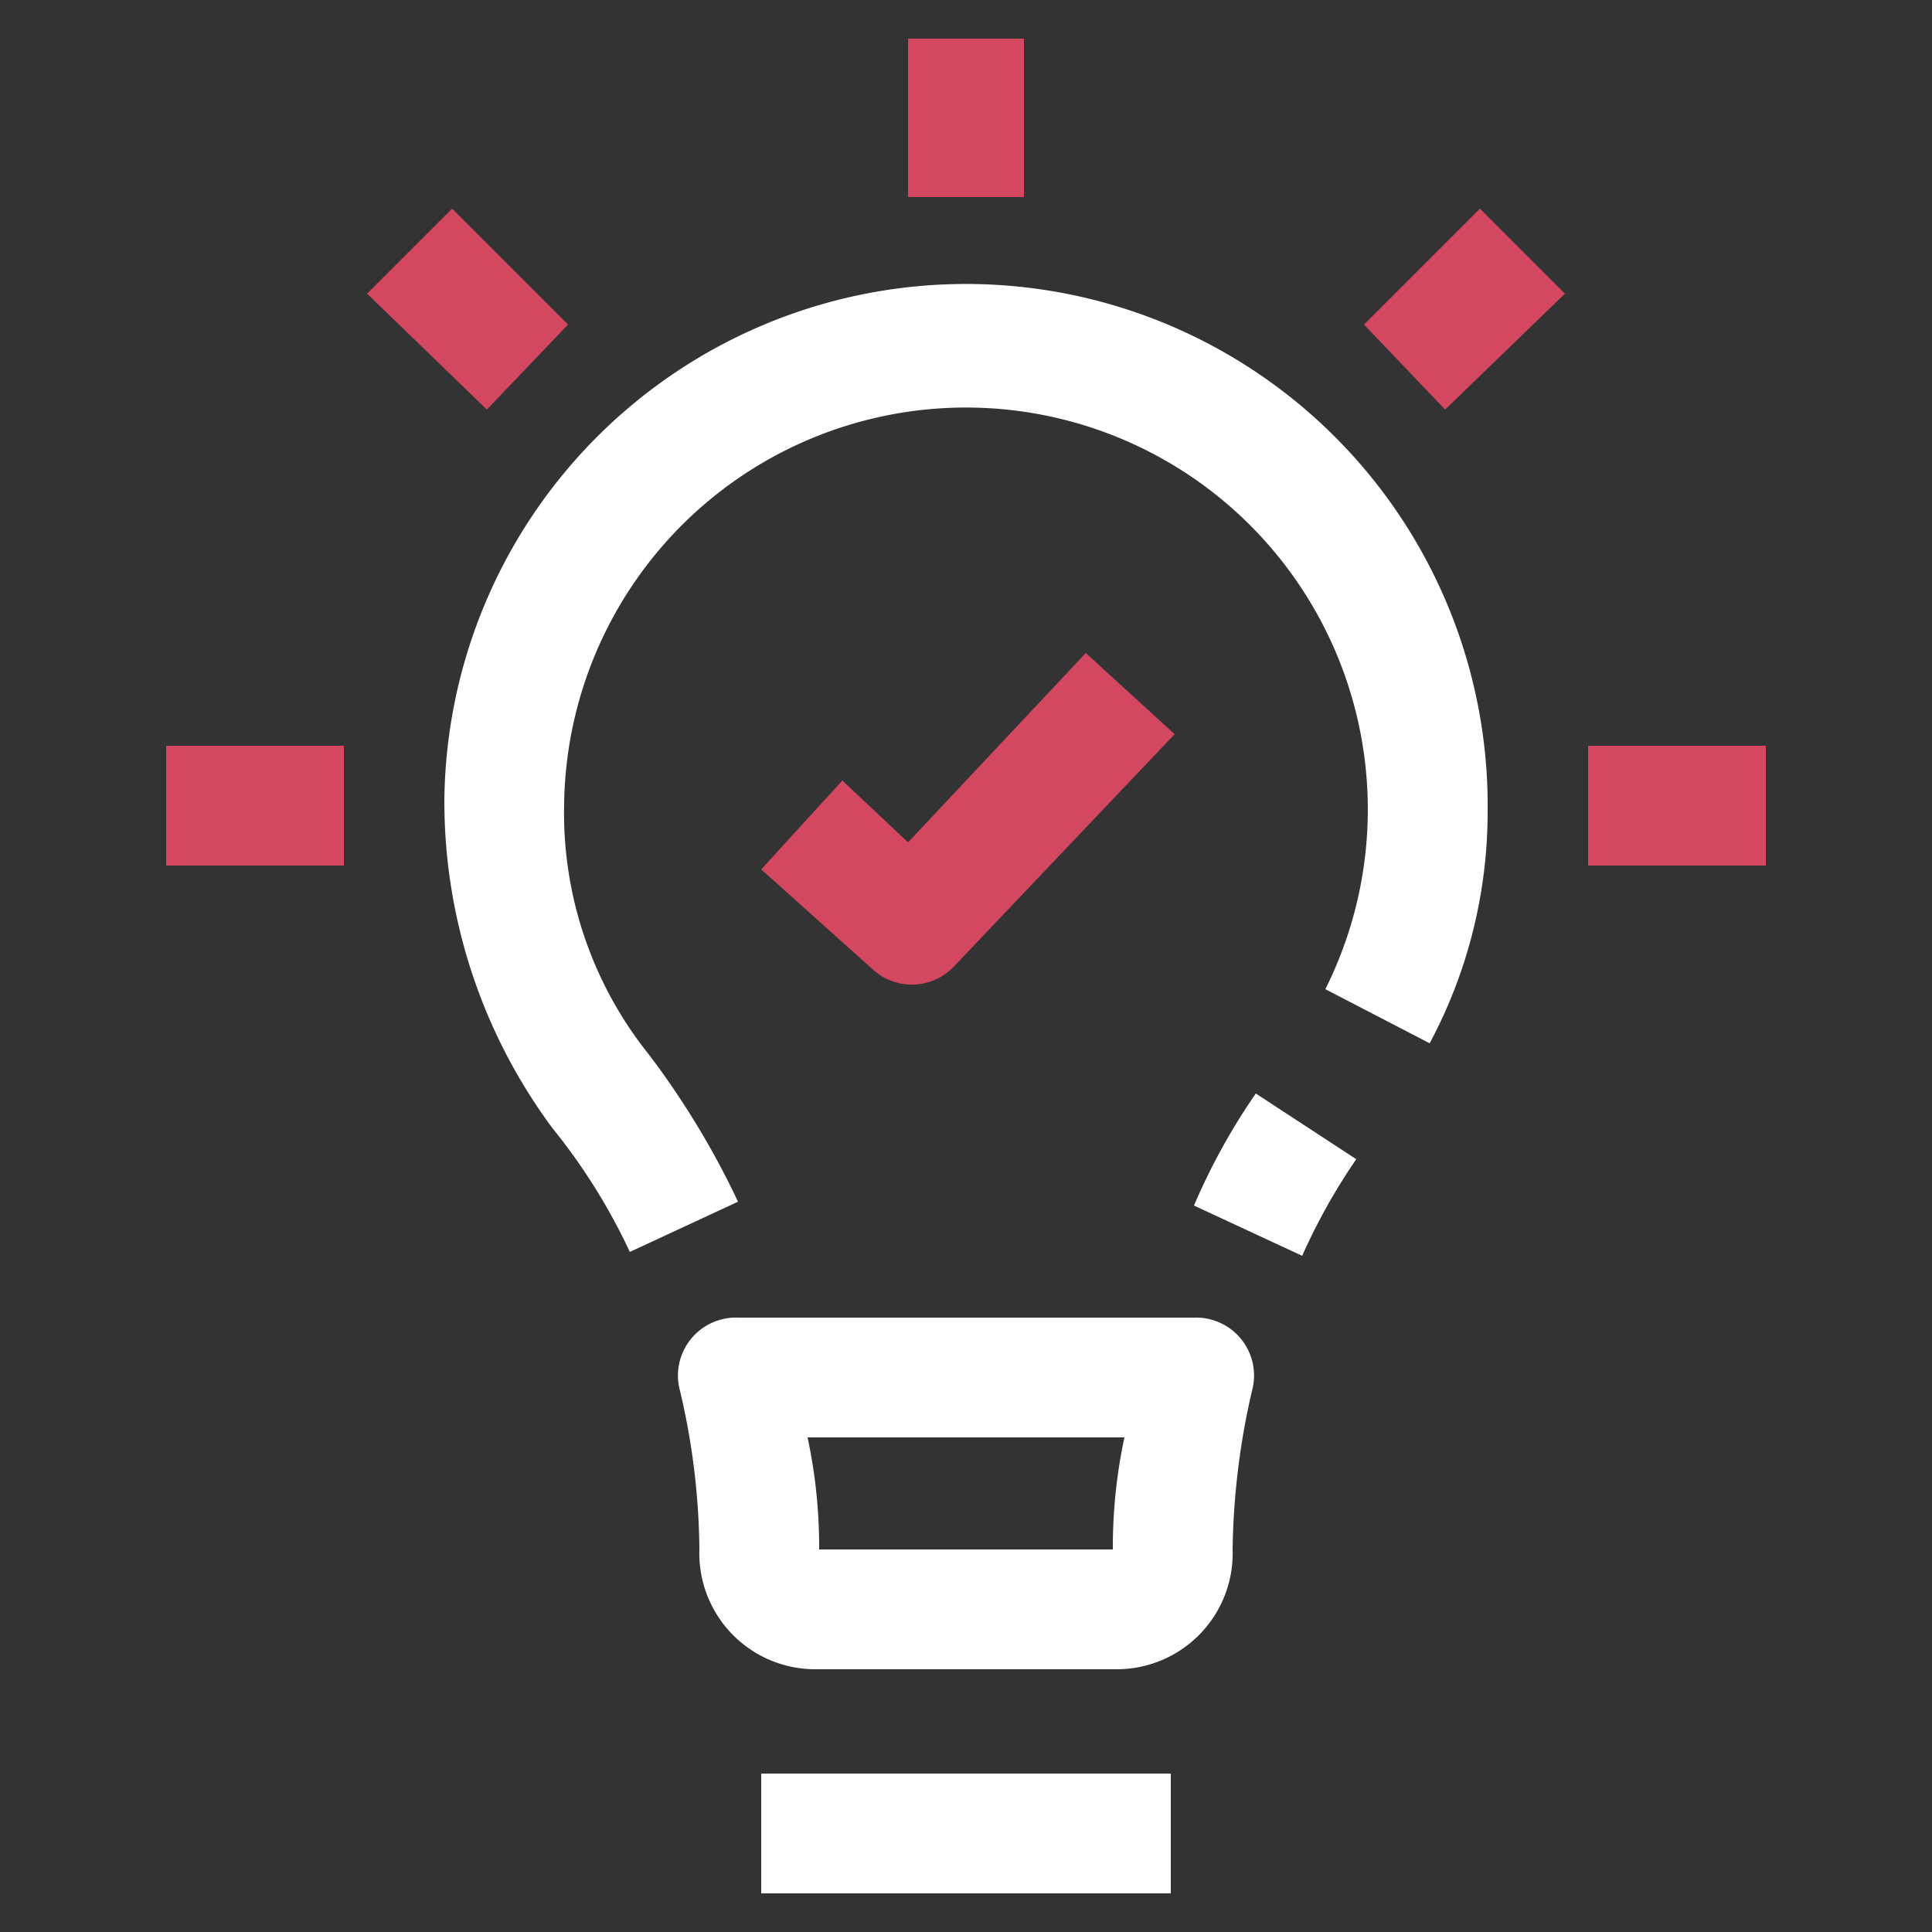
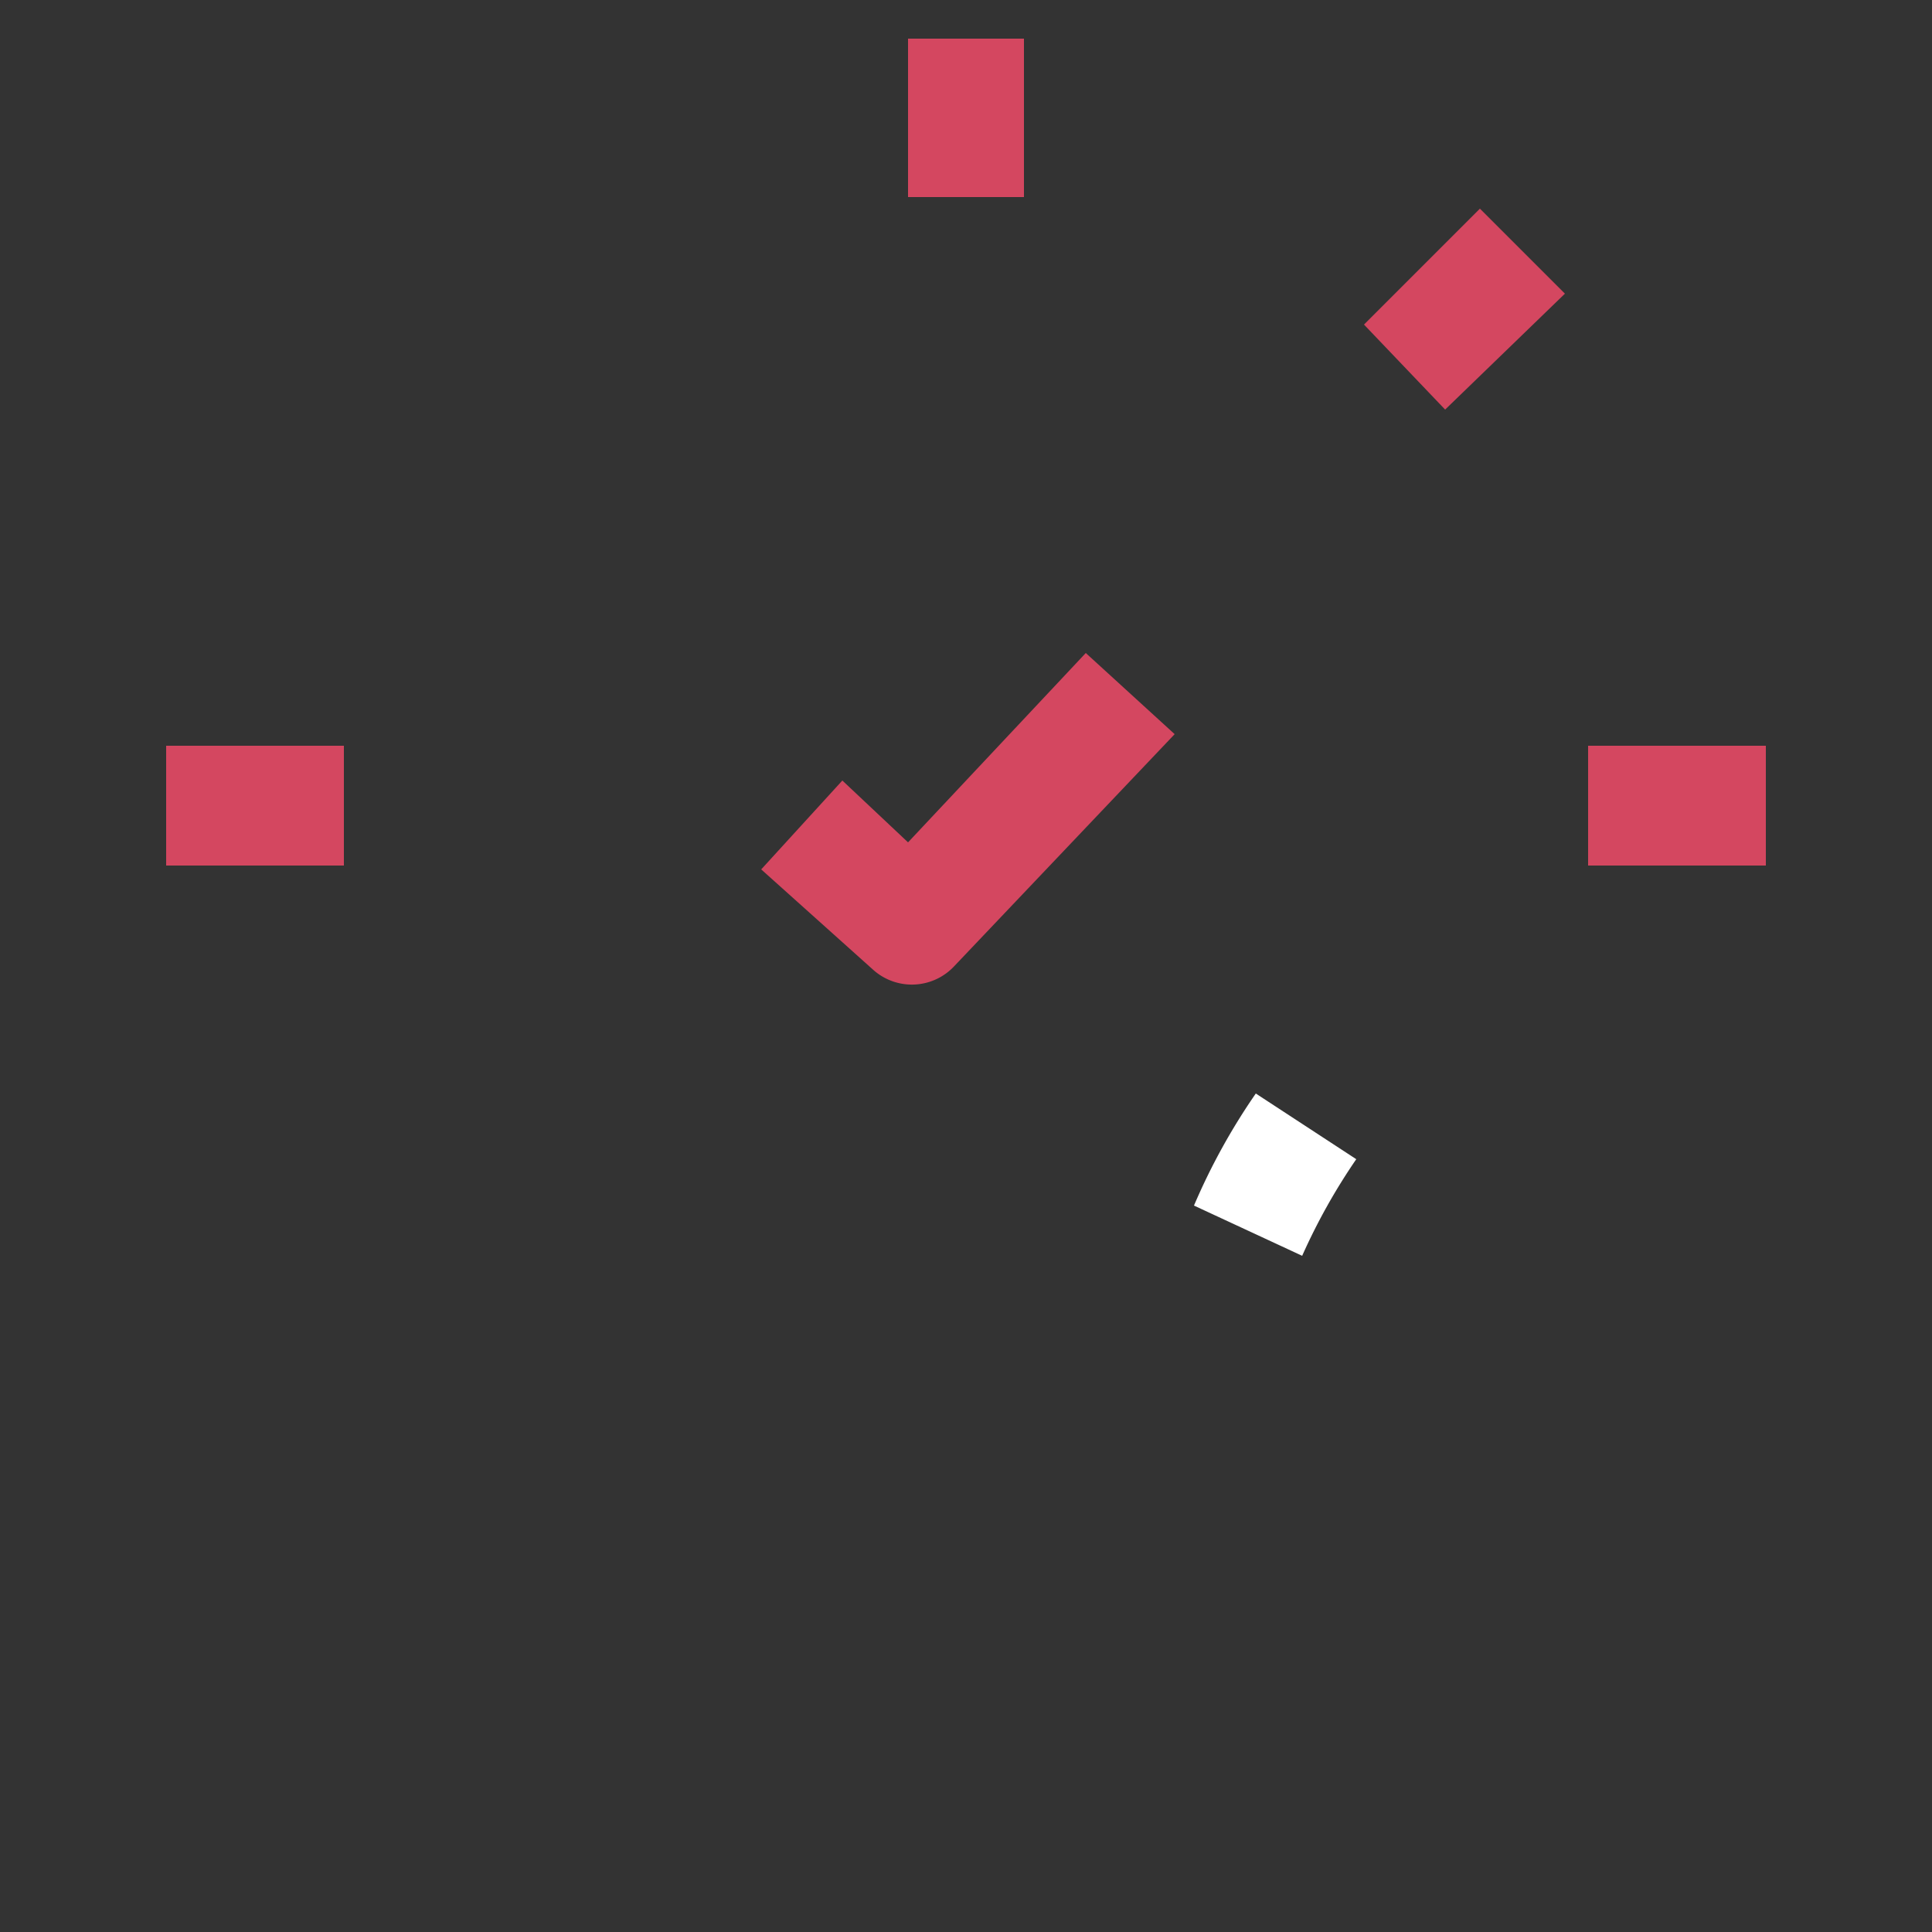
<svg xmlns="http://www.w3.org/2000/svg" viewBox="0 0 50 50">
  <rect x="0" y="0" width="50" height="50" fill="#333333" stroke="none" />
-   <path d="M19.7,45.9H30.3V49H19.7Z" style="fill:#fff" />
-   <path d="M16.3,32.4a15.5,15.5,0,0,0-2-3.2,14.2,14.2,0,0,1-2.8-8.5,13.5,13.5,0,0,1,27,.3A12.7,12.7,0,0,1,37,27l-2.7-1.4a10.4,10.4,0,1,0-19.7-4.8,10,10,0,0,0,2.2,6.5,21.4,21.4,0,0,1,2.3,3.8Z" style="fill:#fff" />
  <path d="M33.7,32.5l-2.8-1.3a16.4,16.4,0,0,1,1.6-2.9L35.1,30A15.7,15.7,0,0,0,33.7,32.5Z" style="fill:#fff" />
-   <path d="M28.9,43.2H21.1a3,3,0,0,1-3-3.1h0a18.4,18.4,0,0,0-.5-4.1,1.5,1.5,0,0,1,1.5-1.9H30.9A1.5,1.5,0,0,1,32.4,36a19.2,19.2,0,0,0-.5,4.1A3,3,0,0,1,28.9,43.2Zm-7.7-3.1h7.6a13.6,13.6,0,0,1,.3-2.9H20.9a13.6,13.6,0,0,1,.3,2.9Z" style="fill:#fff" />
  <path d="M23.5,1h3V5.1h-3Z" style="fill:#d44760" />
-   <path d="M12.6,10.6l-3.1-3,2.2-2.2,3,3Z" style="fill:#d44760" />
  <path d="M4.3,19.3H8.9v3.1H4.3Z" style="fill:#d44760" />
  <path d="M41.1,19.3h4.6v3.1H41.1Z" style="fill:#d44760" />
  <path d="M37.4,10.6,35.3,8.4l3-3,2.2,2.2Z" style="fill:#d44760" />
  <path d="M22.6,25.1l-2.9-2.6,2.1-2.3,1.7,1.6,4.6-4.9L30.4,19l-5.7,6a1.5,1.5,0,0,1-2.1.1Z" style="fill:#d44760" />
</svg>